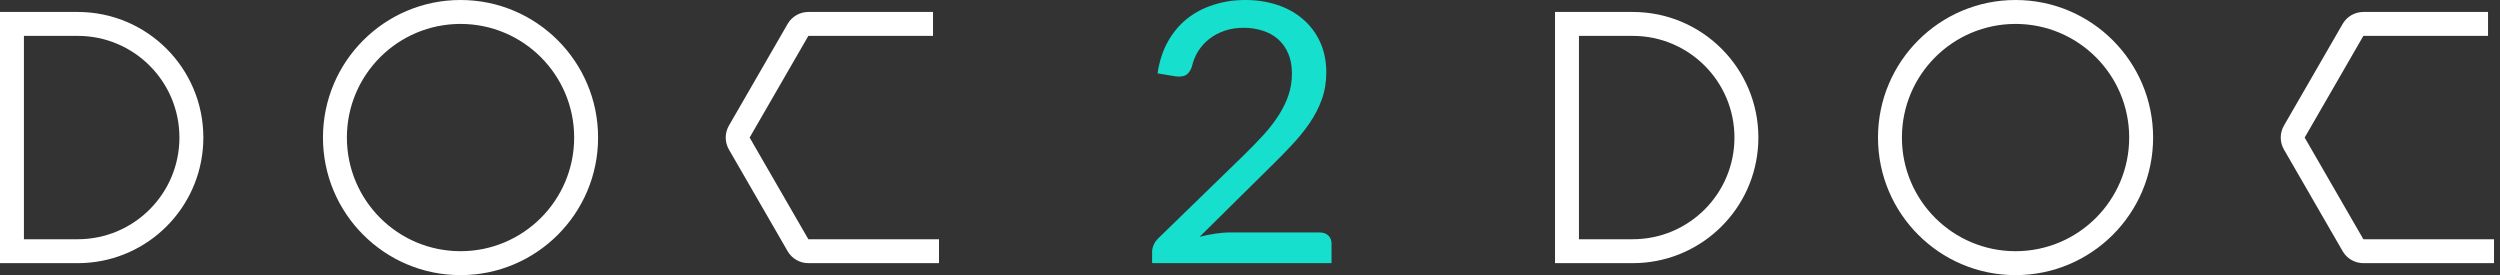
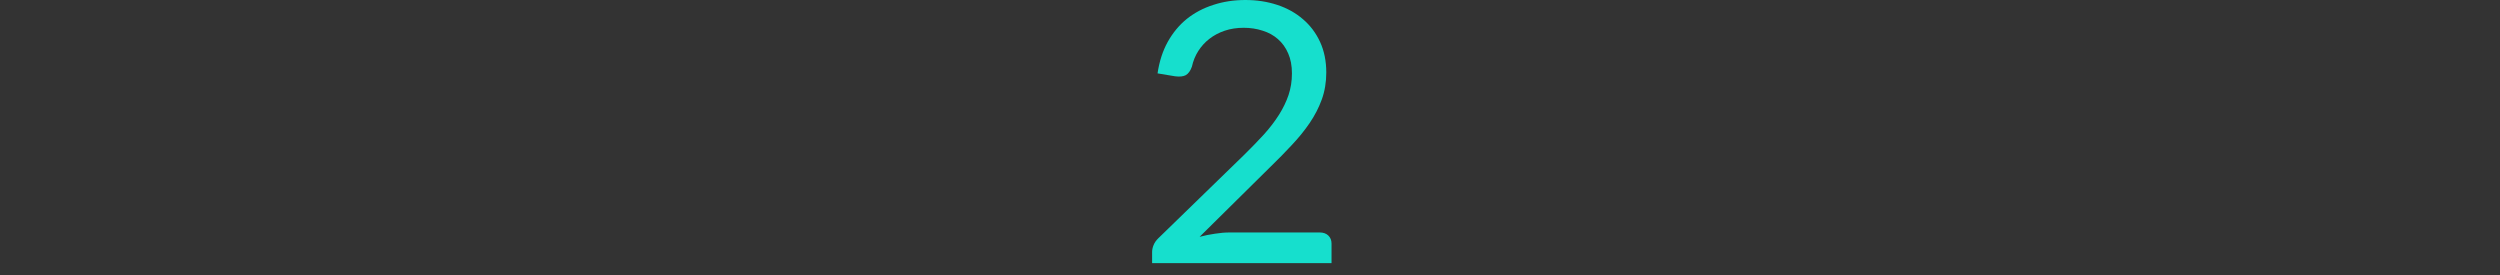
<svg xmlns="http://www.w3.org/2000/svg" width="209" height="23" viewBox="0 0 209 23" fill="none">
  <rect x="0" y="0" width="209" height="23" fill="#333333" stroke="none" />
  <path d="M110.328 19.434C110.631 19.434 110.872 19.52 111.05 19.692C111.227 19.864 111.316 20.087 111.316 20.36V22H96.316V21.074C96.316 20.881 96.358 20.684 96.442 20.482C96.526 20.279 96.656 20.092 96.834 19.92L104.036 12.921C104.632 12.334 105.176 11.772 105.668 11.235C106.16 10.689 106.578 10.142 106.923 9.596C107.268 9.049 107.535 8.497 107.723 7.941C107.912 7.374 108.006 6.772 108.006 6.134C108.006 5.496 107.901 4.939 107.692 4.464C107.483 3.978 107.195 3.578 106.829 3.264C106.473 2.951 106.05 2.718 105.558 2.566C105.066 2.404 104.538 2.323 103.973 2.323C103.398 2.323 102.87 2.404 102.389 2.566C101.907 2.728 101.479 2.956 101.102 3.249C100.736 3.533 100.427 3.872 100.176 4.266C99.925 4.661 99.747 5.096 99.643 5.572C99.517 5.926 99.345 6.164 99.125 6.286C98.916 6.397 98.618 6.427 98.231 6.377L96.771 6.134C96.918 5.142 97.2 4.266 97.619 3.507C98.048 2.738 98.581 2.095 99.219 1.579C99.868 1.063 100.605 0.673 101.431 0.41C102.258 0.137 103.152 0 104.115 0C105.066 0 105.956 0.137 106.782 0.41C107.608 0.683 108.325 1.083 108.931 1.609C109.538 2.126 110.014 2.758 110.359 3.507C110.704 4.256 110.877 5.107 110.877 6.058C110.877 6.868 110.752 7.622 110.501 8.32C110.249 9.009 109.91 9.666 109.481 10.294C109.052 10.922 108.555 11.534 107.99 12.131C107.436 12.728 106.845 13.331 106.217 13.938L100.286 19.799C100.704 19.687 101.128 19.601 101.557 19.54C101.986 19.47 102.399 19.434 102.797 19.434H110.328Z" fill="#16DFCD" />
-   <path d="M38.5 0C44.851 0 50 5.149 50 11.5C50 17.851 44.851 23 38.5 23C32.149 23 27 17.851 27 11.5C27 5.149 32.149 0 38.5 0ZM168.5 0C174.851 0 180 5.149 180 11.5C180 17.851 174.851 23 168.5 23C162.149 23 157 17.851 157 11.5C157 5.149 162.149 0 168.5 0ZM6.5 1C12.299 1 17 5.701 17 11.5L16.986 12.04C16.714 17.409 12.409 21.714 7.04 21.986L6.5 22H0V1H6.5ZM78 3H67.578L62.67 11.5L67.578 20H78.5V22H67.578C66.864 22 66.203 21.619 65.846 21L60.938 12.5C60.581 11.881 60.581 11.119 60.938 10.5L65.846 2C66.203 1.381 66.864 1 67.578 1H78V3ZM136.5 1C142.299 1 147 5.701 147 11.5L146.986 12.04C146.714 17.409 142.409 21.714 137.04 21.986L136.5 22H130V1H136.5ZM208 3H197.578L192.67 11.5L197.578 20H208.5V22H197.578C196.864 22 196.203 21.619 195.846 21L190.938 12.5C190.581 11.881 190.581 11.119 190.938 10.5L195.846 2C196.203 1.381 196.864 1 197.578 1H208V3ZM38.5 2C33.253 2 29 6.253 29 11.5C29 16.747 33.253 21 38.5 21C43.747 21 48 16.747 48 11.5C48 6.253 43.747 2 38.5 2ZM168.5 2C163.253 2 159 6.253 159 11.5C159 16.747 163.253 21 168.5 21C173.747 21 178 16.747 178 11.5C178 6.253 173.747 2 168.5 2ZM132 20H136.5C141.194 20 145 16.194 145 11.5C145 6.806 141.194 3 136.5 3H132V20ZM2 20H6.5C11.194 20 15 16.194 15 11.5C15 6.806 11.194 3 6.5 3H2V20Z" fill="white" />
</svg>